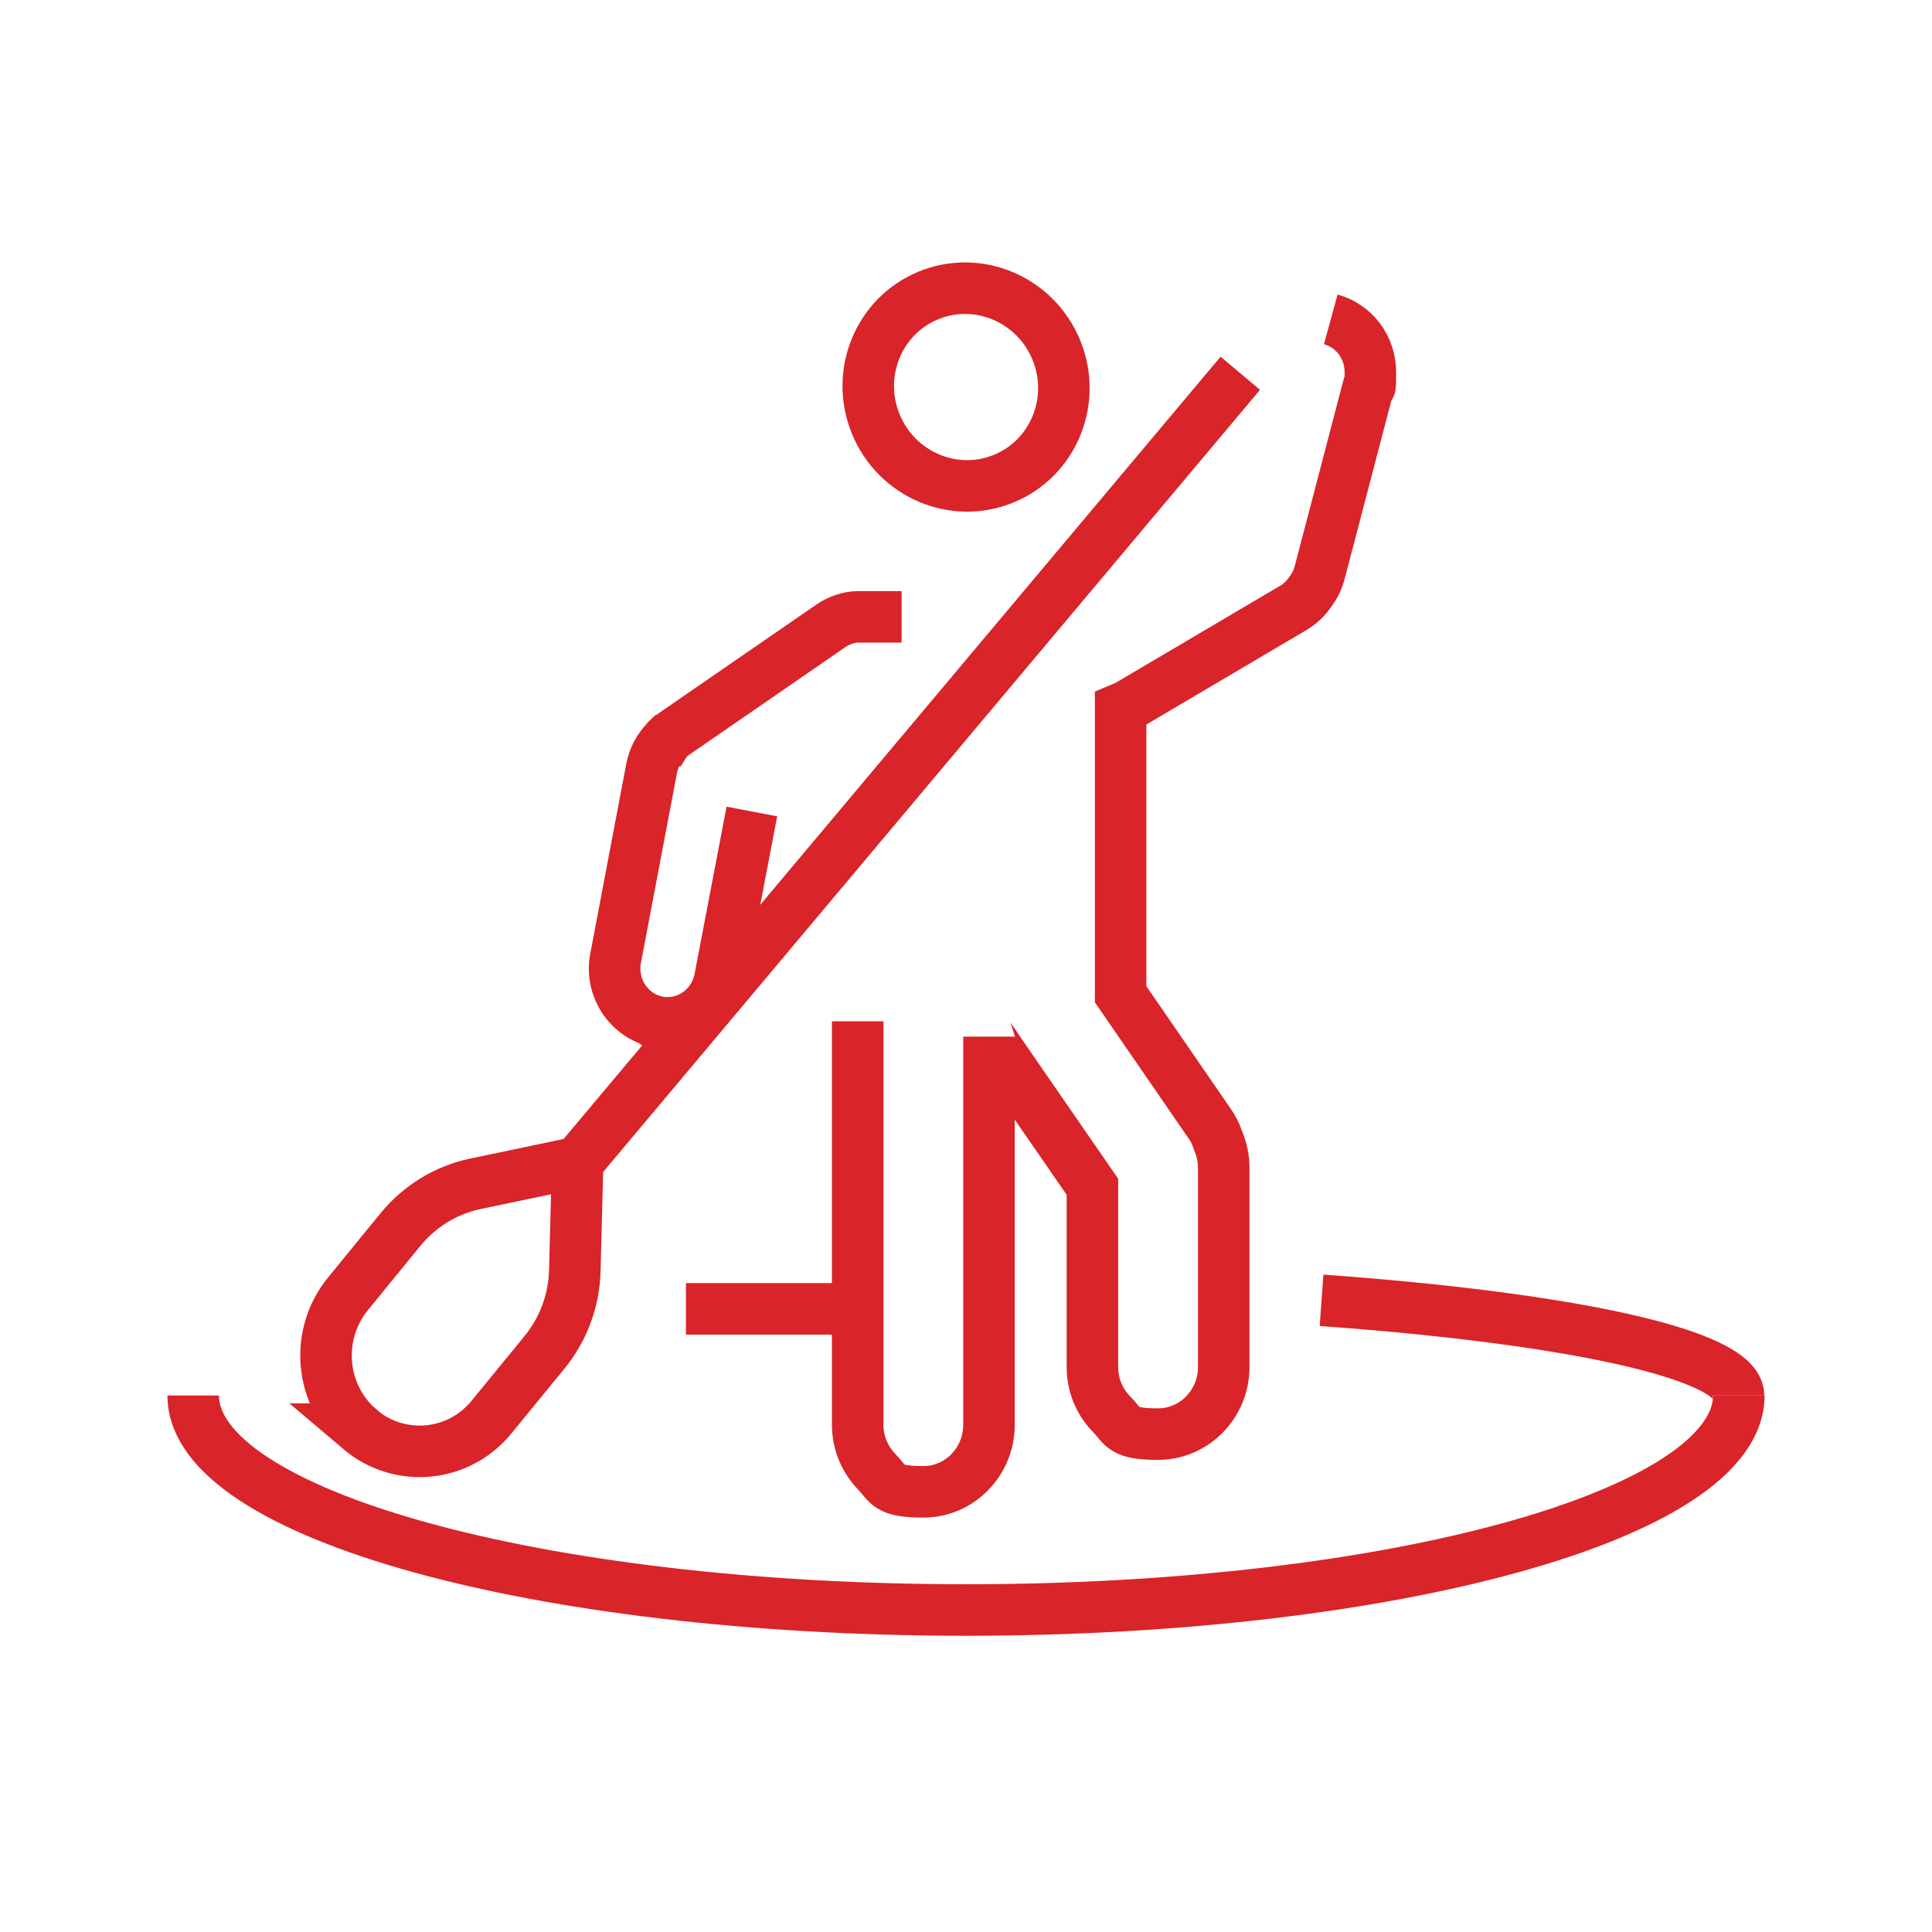
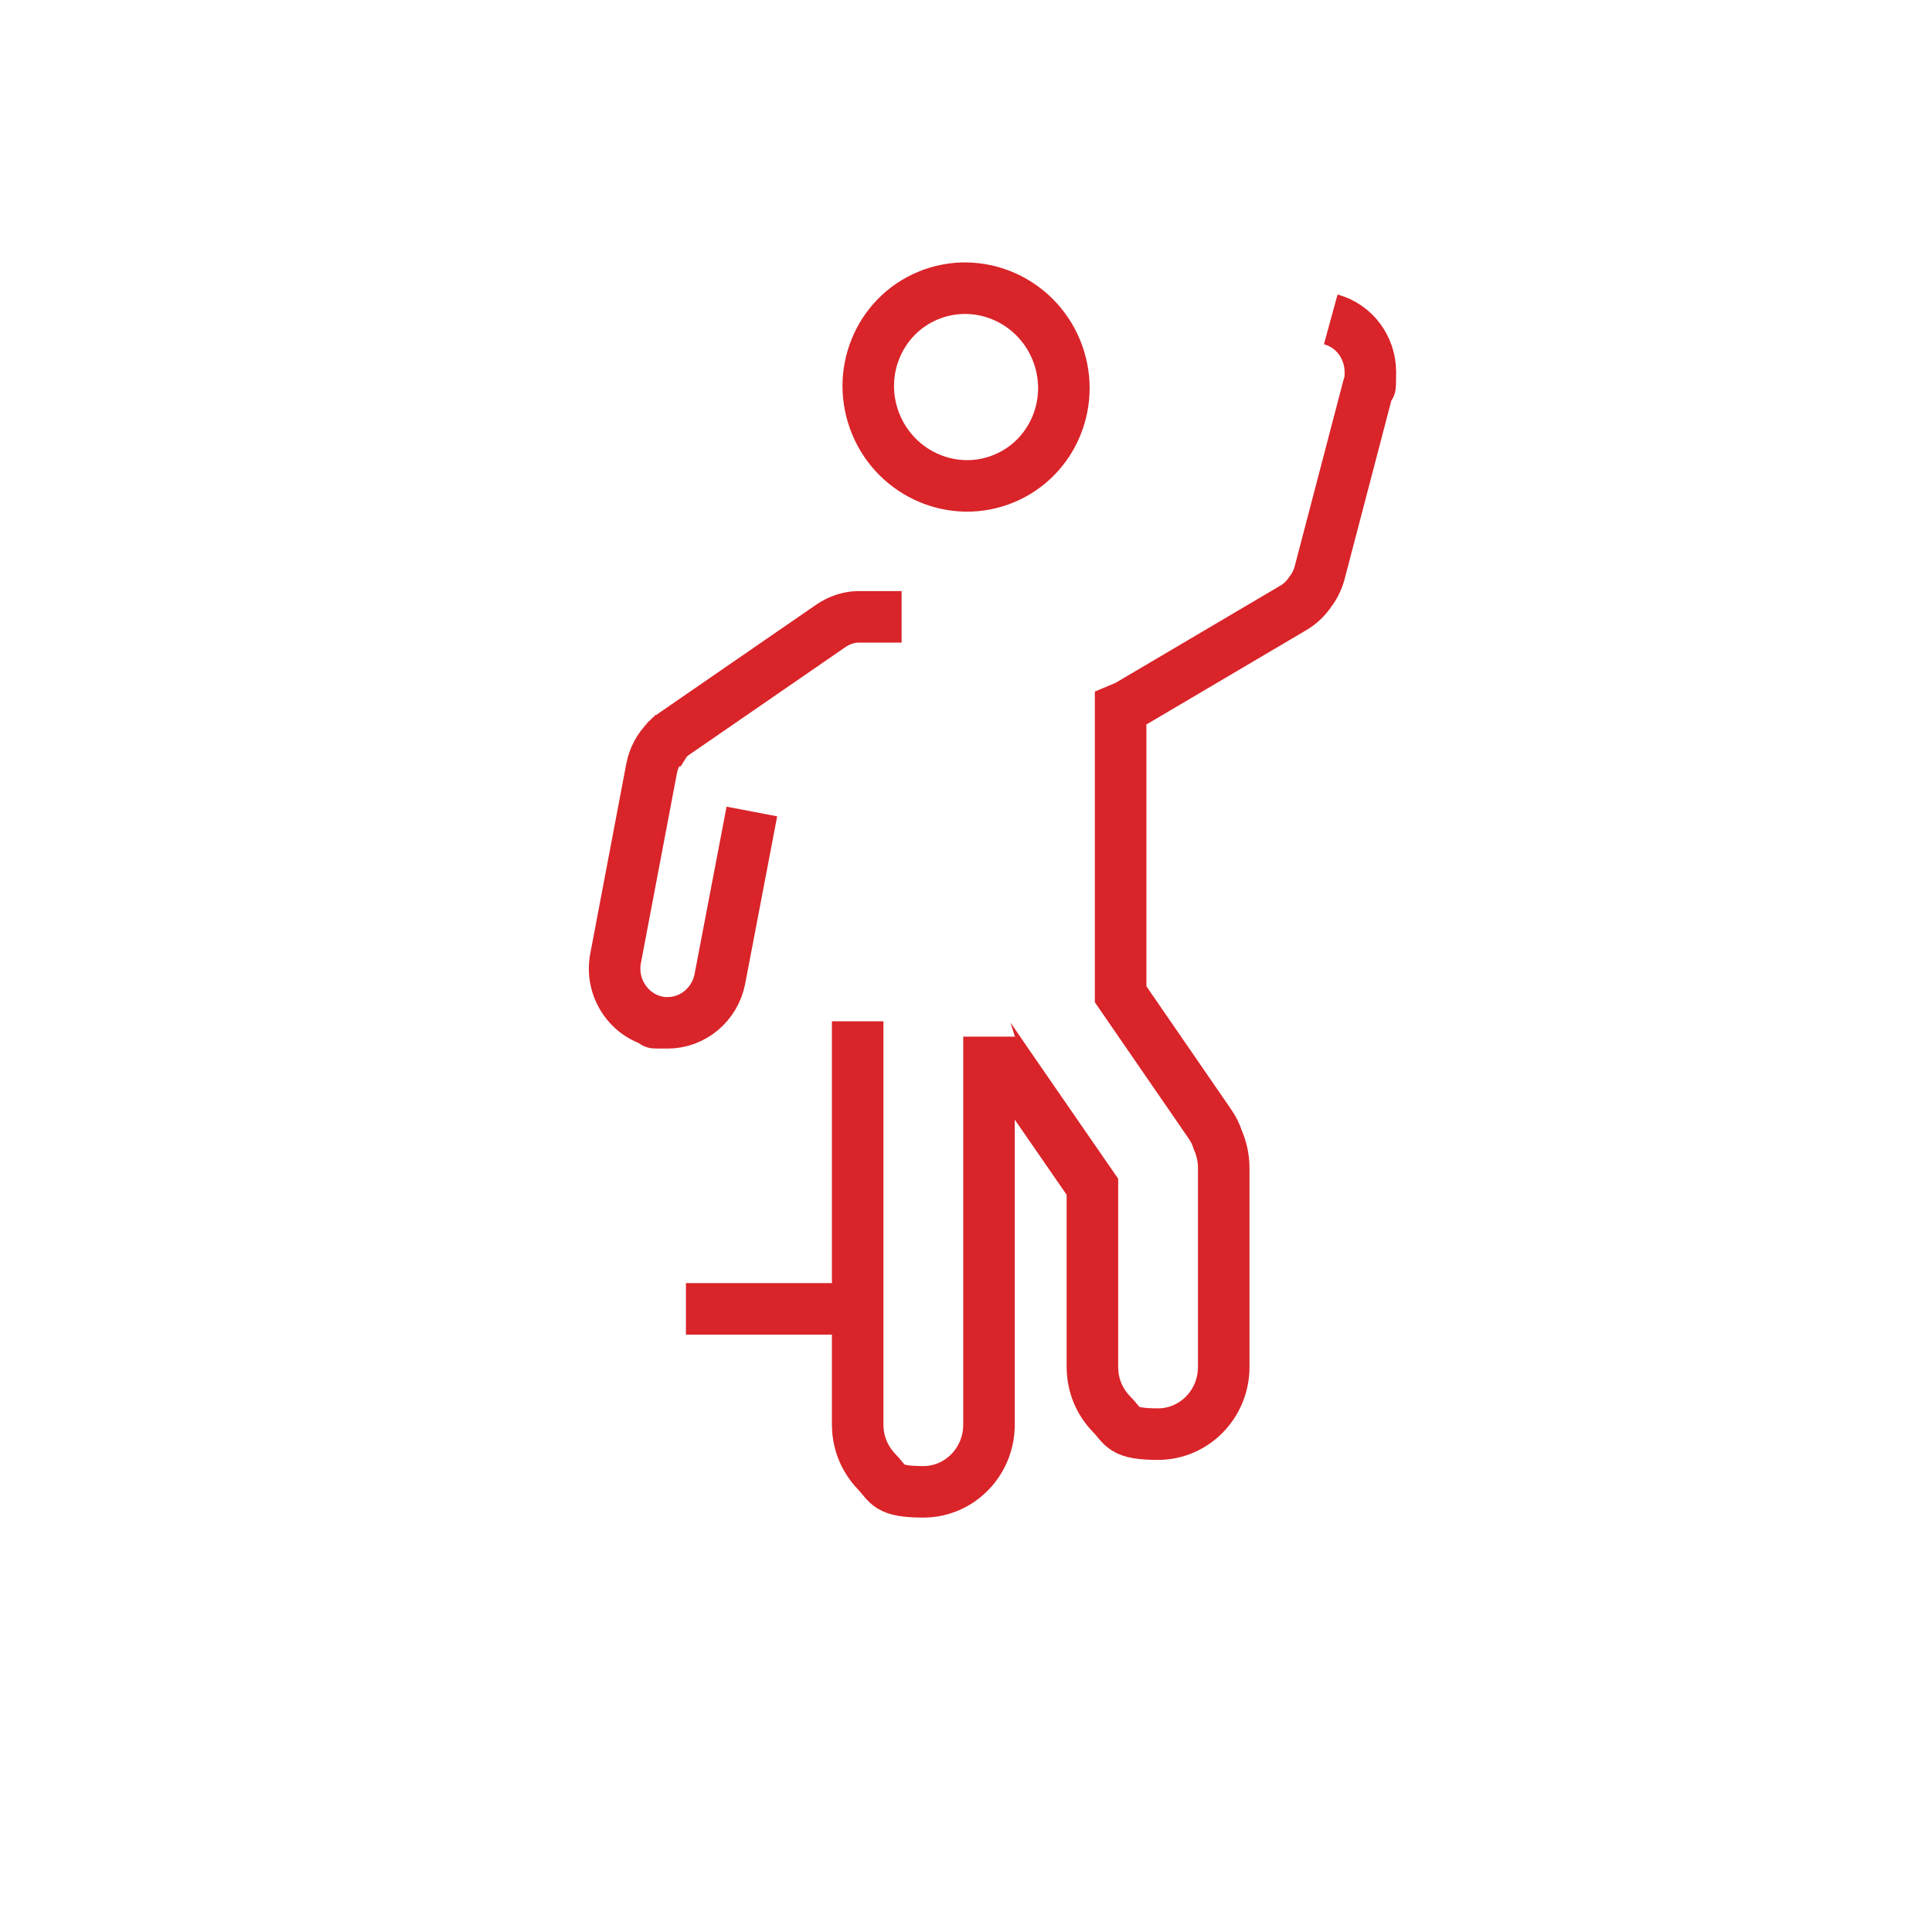
<svg xmlns="http://www.w3.org/2000/svg" xmlns:xlink="http://www.w3.org/1999/xlink" width="30px" height="30px" viewBox="0 0 30 30" version="1.1">
  <rect x="0" y="0" width="30" height="30" fill="#333333" stroke="none" />
  <title>icon-paddle</title>
  <defs>
    <path d="M0,0 L30,0 L30,30 L0,30 L0,0 Z" id="path-1" />
  </defs>
  <g id="icon-paddle" stroke="none" fill="none" xlink:href="#path-1" fill-rule="evenodd">
    <use fill="#FFFFFF" xlink:href="#path-1" />
    <g id="Grupo" stroke-width="1" transform="translate(3, 3.472)" stroke="#D92429">
      <ellipse id="Óvalo" stroke-width="0.8" transform="translate(12.001, 2.538) rotate(-22.5) translate(-12.001, -2.538)" cx="12.001" cy="2.538" rx="1.515" ry="1.538" />
      <path d="M17.664,1.487 C18.036,1.589 18.279,1.93 18.279,2.305 C18.279,2.679 18.269,2.451 18.25,2.524 L17.493,5.415 C17.464,5.527 17.416,5.625 17.35,5.712 C17.283,5.814 17.188,5.907 17.078,5.97 L14.544,7.465 C14.496,7.494 14.449,7.513 14.401,7.533 L14.401,11.967 L15.782,13.973 C15.84,14.056 15.882,14.139 15.911,14.231 C15.968,14.362 16.002,14.509 16.002,14.664 L16.002,17.755 C16.002,18.33 15.544,18.797 14.982,18.797 C14.42,18.797 14.449,18.68 14.263,18.49 C14.077,18.301 13.963,18.043 13.963,17.755 L13.963,14.956 C13.963,14.956 12.362,12.639 12.362,12.634" id="Trazado" stroke-width="0.8" />
      <path d="M8.675,9.129 L8.179,11.724 C8.103,12.128 7.755,12.41 7.37,12.41 C6.984,12.41 7.265,12.406 7.212,12.396 C6.765,12.308 6.469,11.86 6.56,11.403 L7.117,8.467 C7.15,8.292 7.231,8.146 7.346,8.029 C7.346,8.029 7.346,8.029 7.346,8.029 L7.351,8.029 C7.36,8.015 7.365,8.01 7.374,8 C7.374,8 7.384,7.995 7.384,7.99 C7.412,7.966 7.441,7.942 7.47,7.922 L9.899,6.248 C10.028,6.16 10.171,6.111 10.318,6.106 C10.333,6.106 10.347,6.106 10.361,6.106 L11,6.106" id="Trazado" stroke-width="0.8" />
      <path d="M12.357,12.625 L12.357,15.438 C12.357,15.458 12.357,15.477 12.357,15.497 L12.357,15.497 C12.357,15.516 12.357,15.54 12.357,15.56 L12.357,18.651 C12.357,19.226 11.9,19.693 11.338,19.693 C10.776,19.693 10.8,19.576 10.618,19.386 C10.433,19.196 10.318,18.938 10.318,18.651 L10.318,15.56 C10.318,15.54 10.318,15.521 10.318,15.497 L10.318,15.497 C10.318,15.477 10.318,15.458 10.318,15.433 L10.318,12.386" id="Trazado" stroke-width="0.8" />
-       <line x1="16.259" y1="2.324" x2="5.969" y2="14.577" id="Trazado" stroke-width="0.8" />
-       <path d="M2.587,18.719 L2.587,18.719 C1.967,18.194 1.886,17.254 2.401,16.621 L3.22,15.618 C3.516,15.258 3.921,15.01 4.368,14.913 L5.969,14.577 L5.926,16.246 C5.917,16.714 5.75,17.166 5.455,17.527 L4.635,18.529 C4.121,19.162 3.201,19.245 2.582,18.719 L2.587,18.719 Z" id="Trazado" stroke-width="0.8" />
-       <path d="M0,18.198 C0,20.038 5.374,21.528 12,21.528 C18.626,21.528 24,20.038 24,18.198" id="Trazado" stroke-width="0.8" />
-       <path d="M17.521,16.719 C21.366,16.996 23.995,17.556 23.995,18.198" id="Trazado" stroke-width="0.8" />
      <line x1="7.651" y1="16.852" x2="10.323" y2="16.852" id="Trazado" stroke-width="0.8" />
    </g>
  </g>
</svg>